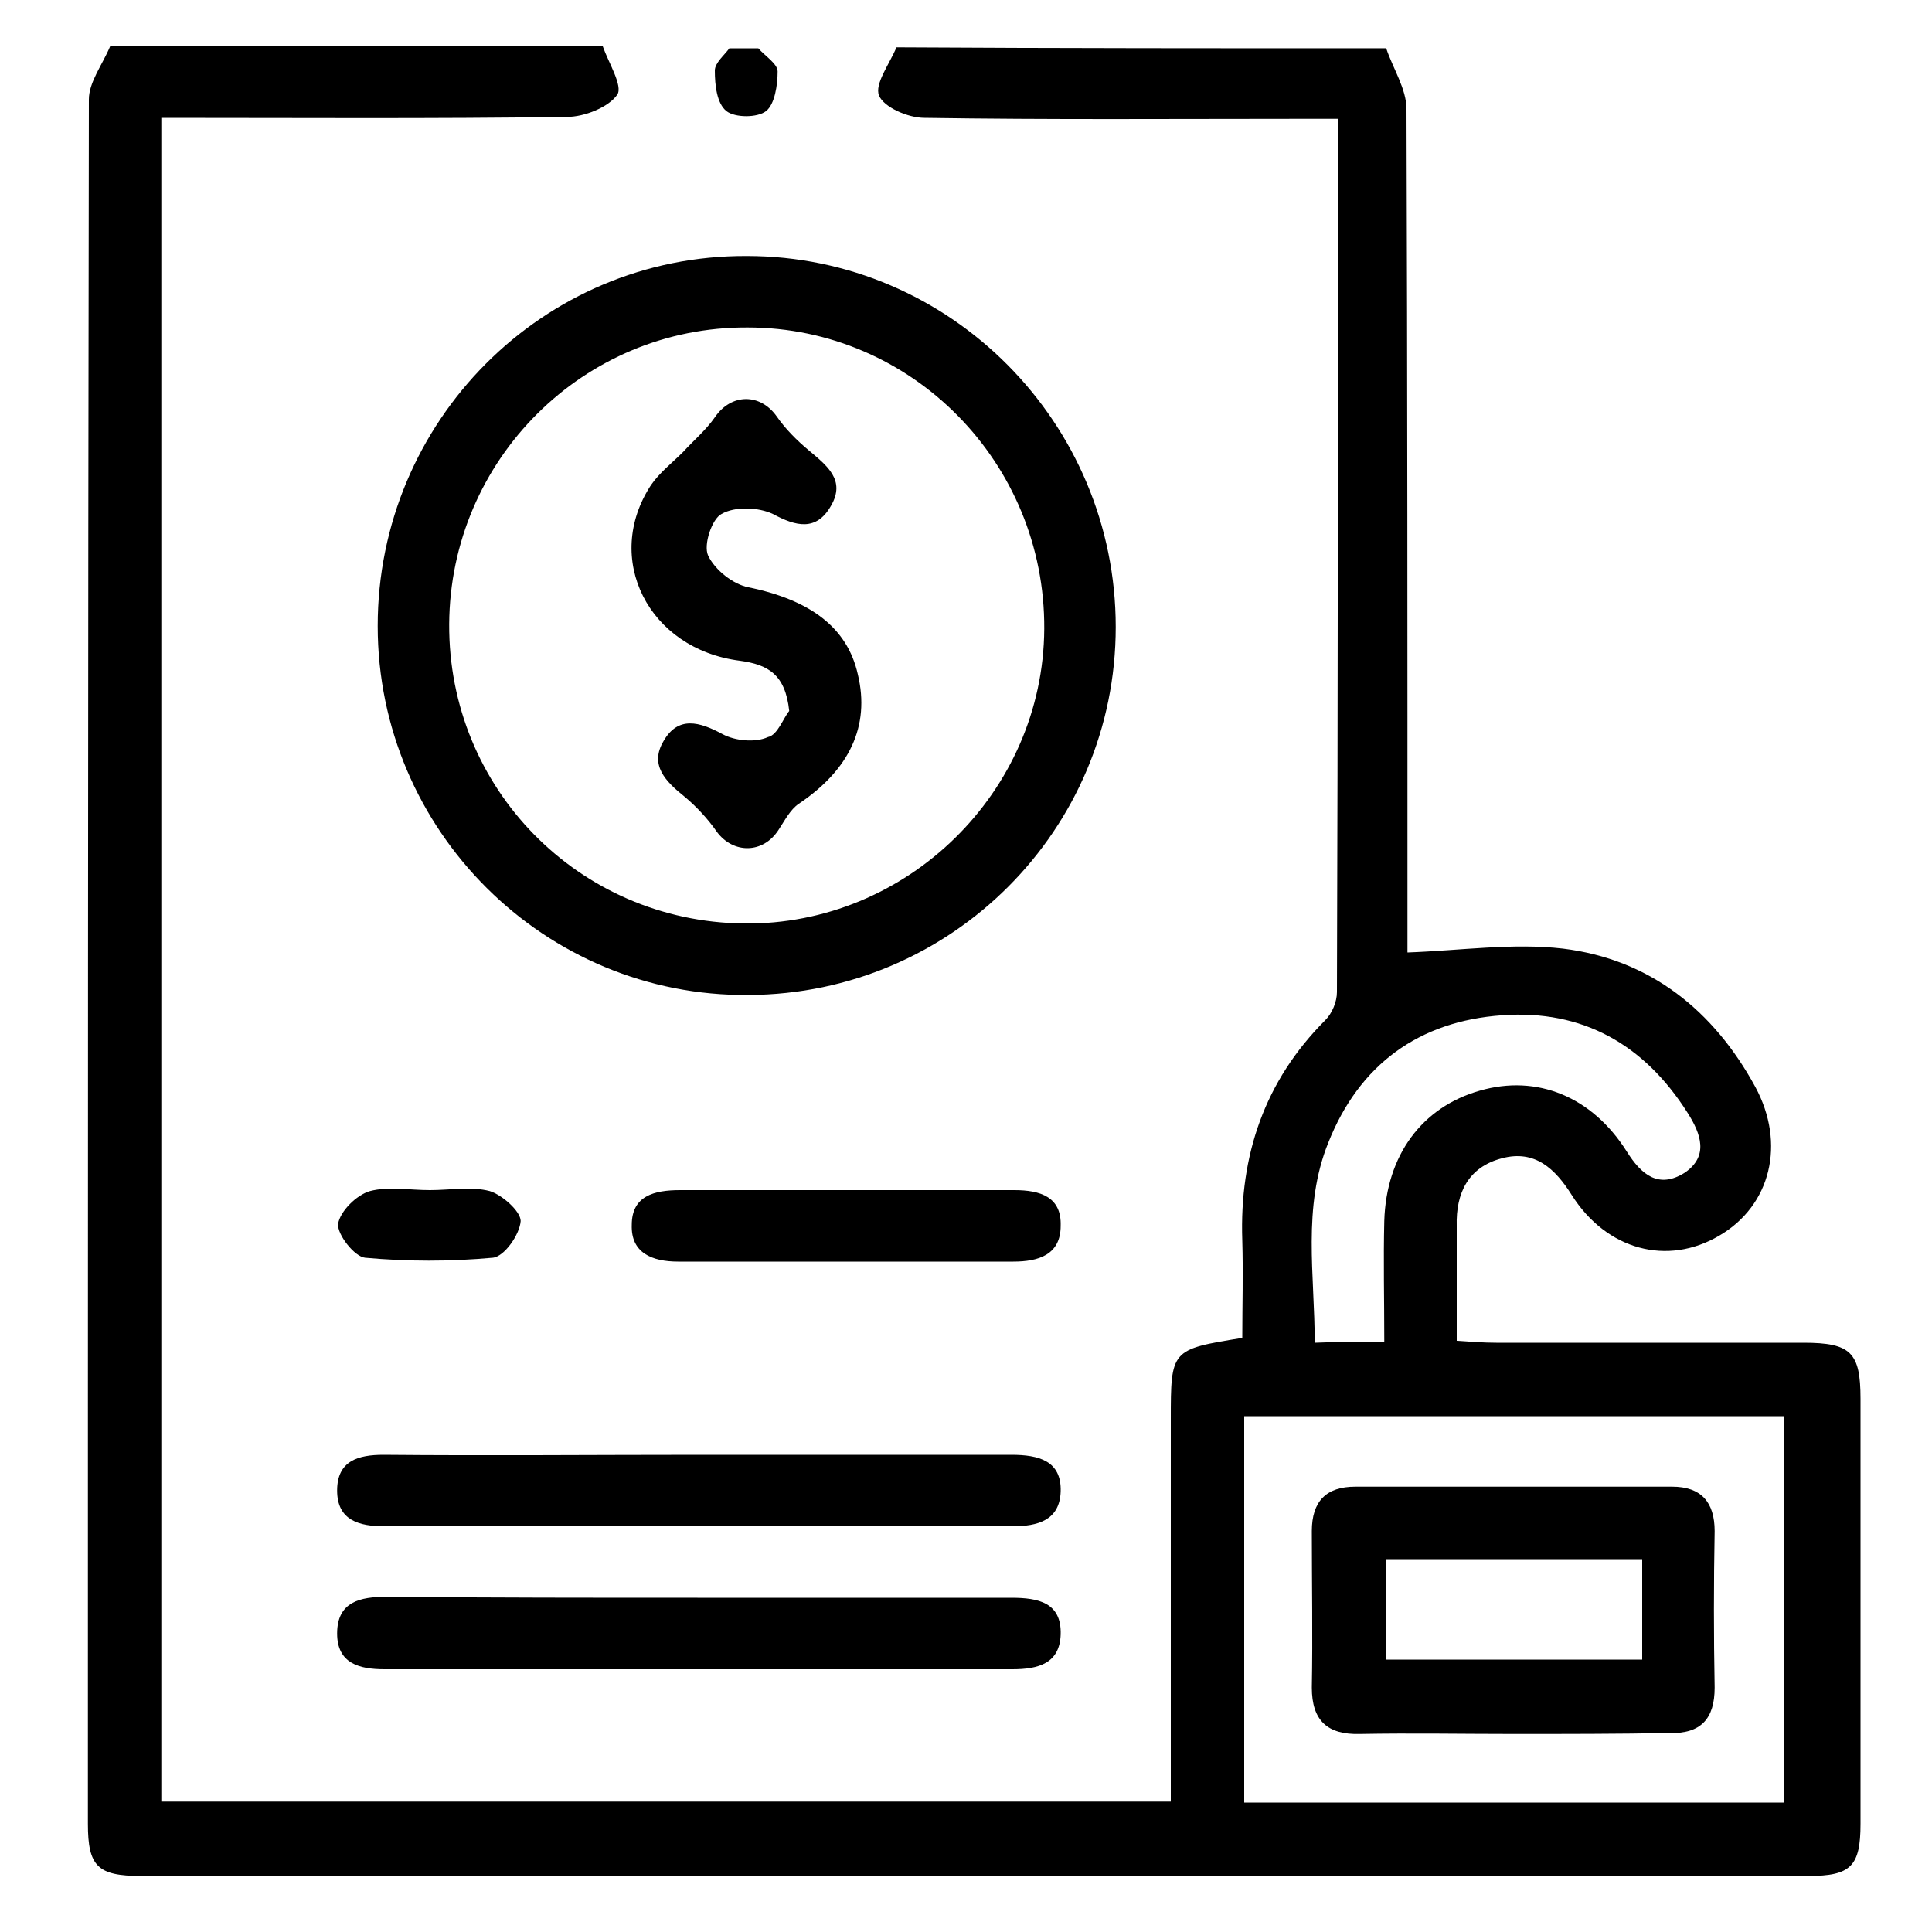
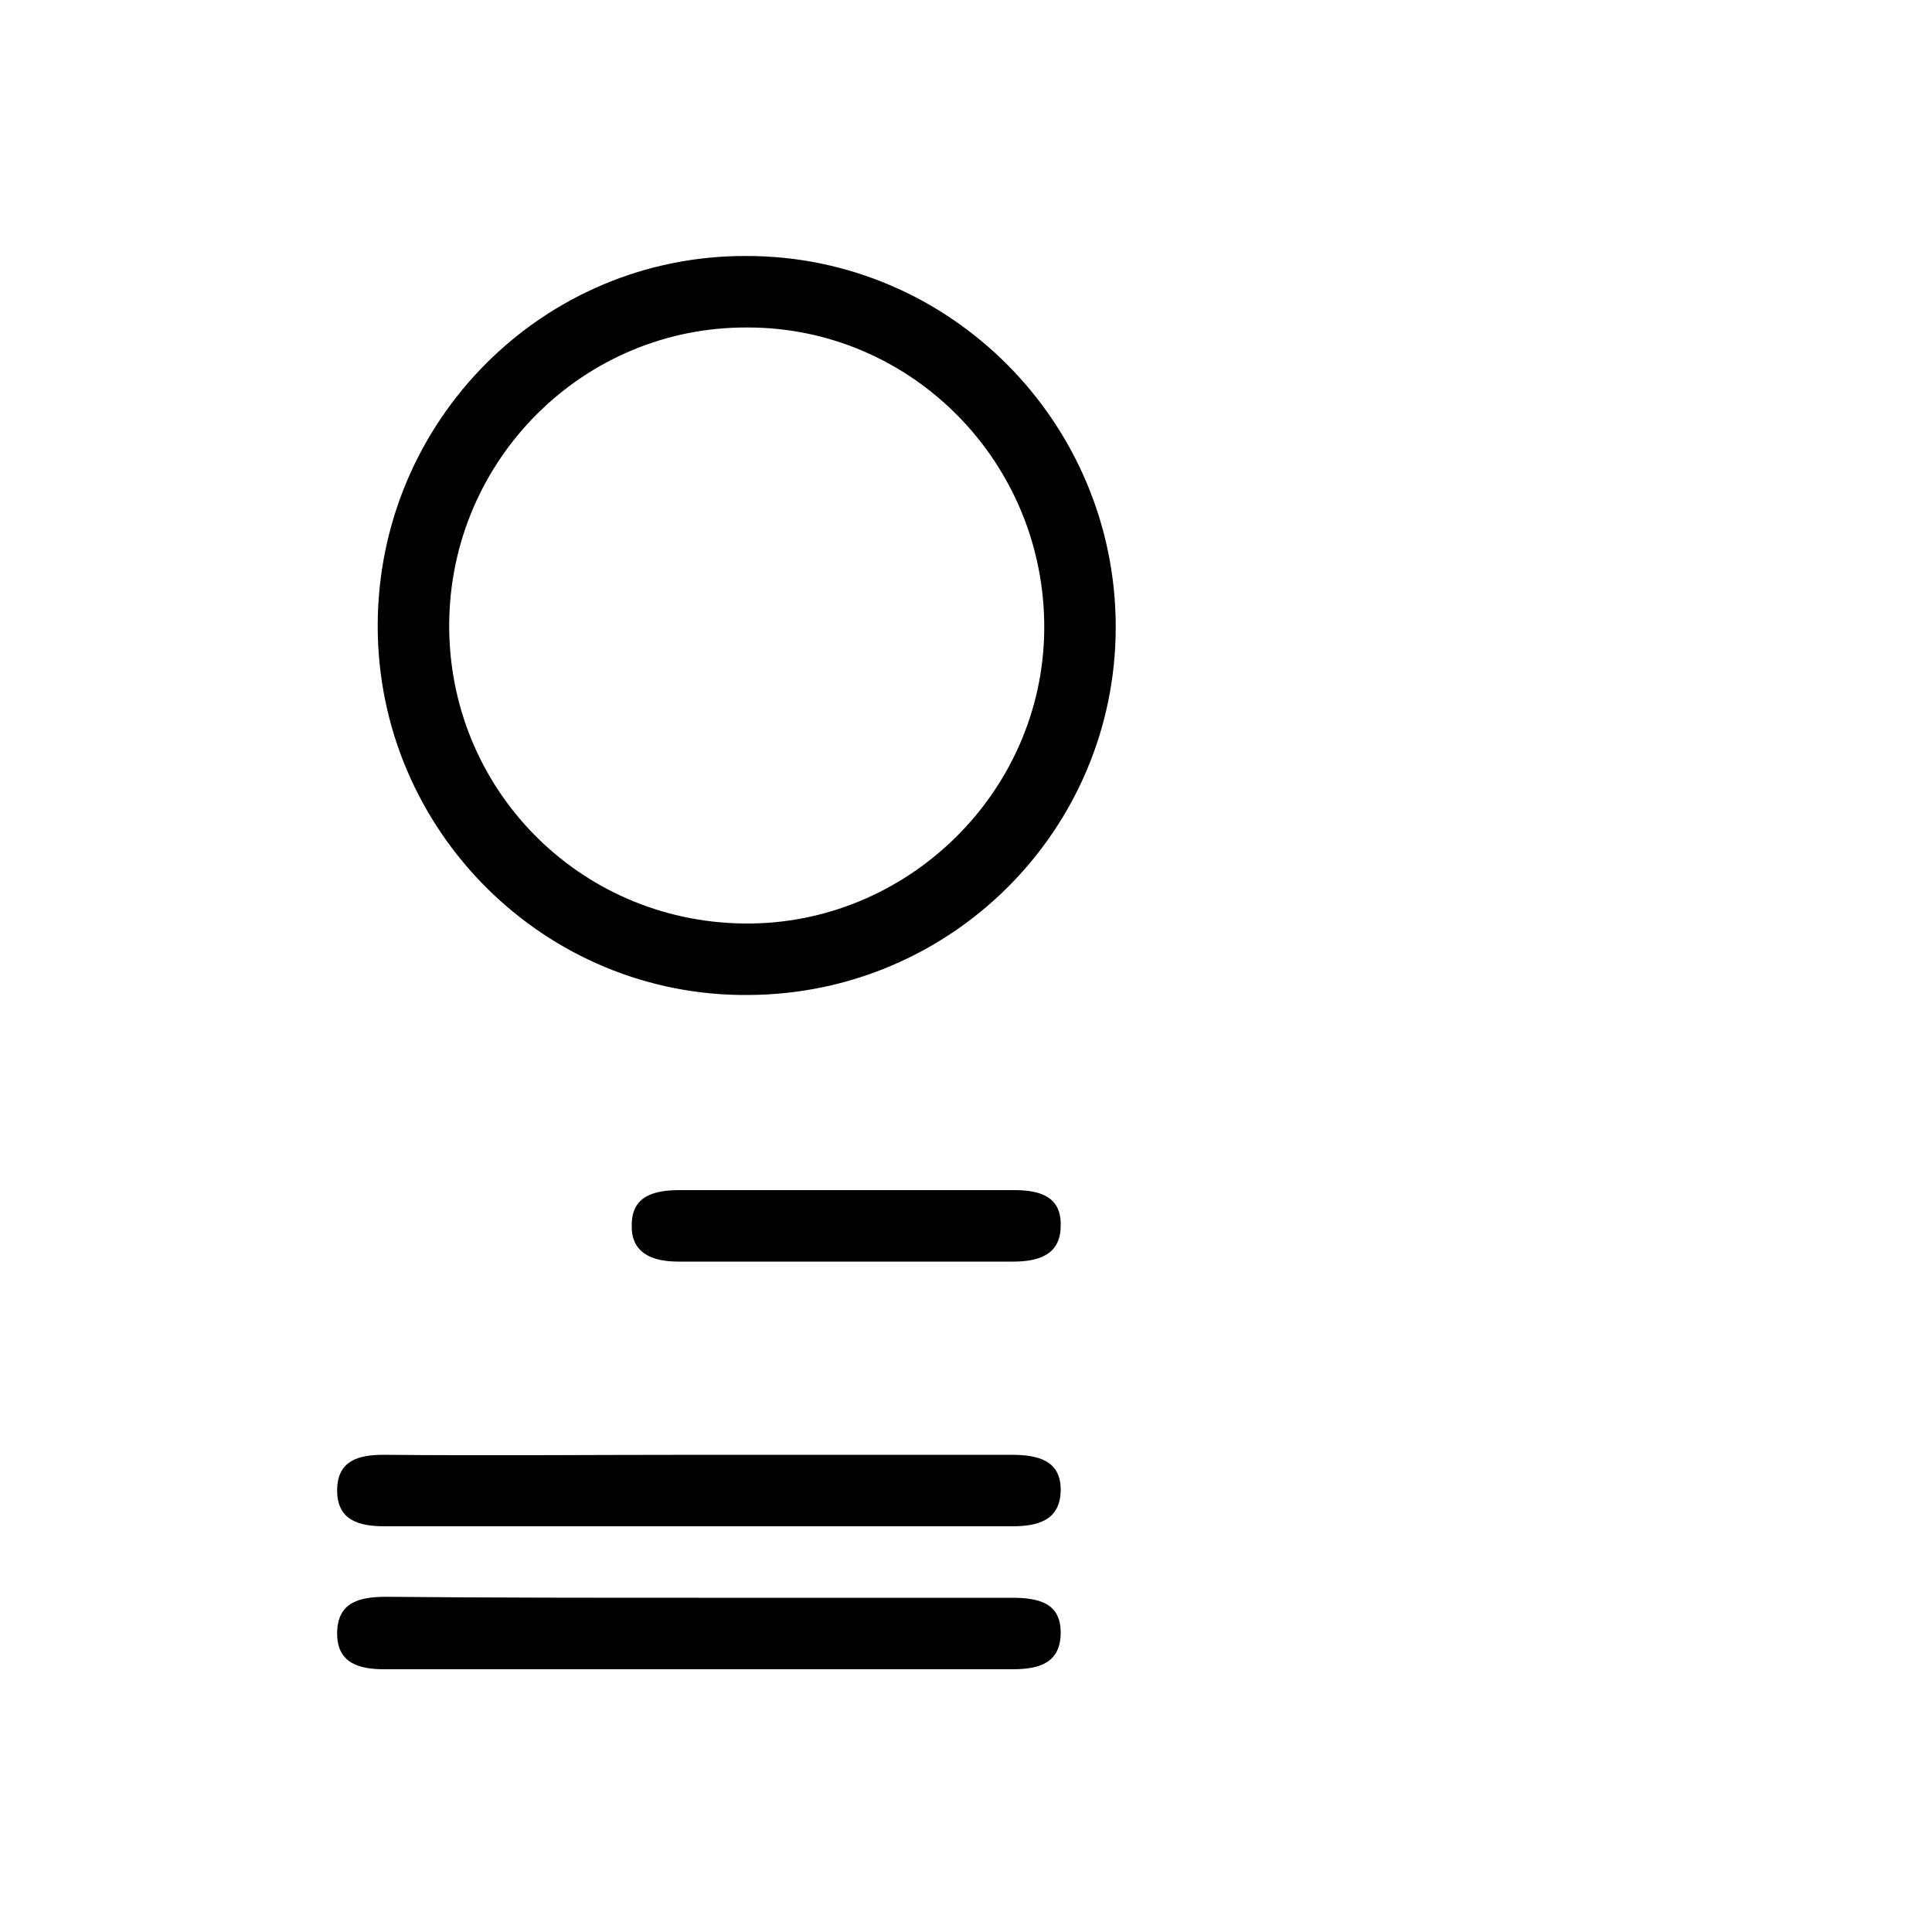
<svg xmlns="http://www.w3.org/2000/svg" viewBox="0 0 200 200">
  <g>
-     <path d="M143.5,5c0.7,2.1,2.1,4.2,2.1,6.3c0.1,28,0.1,55.9,0.1,83.9c0,1.3,0,2.7,0,3.4c5.5-0.2,10.9-1,16.1-0.4   c9,1.1,15.6,6.4,19.9,14.3c3.2,5.9,1.6,12.3-3.7,15.4c-5.4,3.2-11.7,1.5-15.3-4.2c-1.7-2.7-3.8-4.7-7.2-3.8c-3.5,0.9-4.8,3.6-4.7,7   c0,3.8,0,7.6,0,11.9c1.5,0.1,2.8,0.2,4.1,0.2c10.6,0,21.2,0,31.8,0c4.9,0,5.9,1,5.9,5.8c0,14.7,0,29.3,0,44c0,4.4-1,5.4-5.4,5.4   c-57.5,0-115,0-172.6,0c-4.5,0-5.5-1-5.5-5.4c0-59.5,0-119,0.1-178.5c0-1.8,1.4-3.6,2.2-5.5c17,0,34,0,51,0c0.6,1.7,2.1,4.1,1.5,5   c-0.9,1.3-3.4,2.3-5.2,2.3c-13.9,0.2-27.8,0.1-42,0.1c0,58.2,0,116.1,0,174.3c34.7,0,69.4,0,104.5,0c0-1.5,0-3,0-4.4   c0-11.7,0-23.4,0-35.1c0-7.3,0-7.3,7.4-8.5c0-3.3,0.1-6.7,0-10.1c-0.3-8.8,2.3-16.5,8.6-22.8c0.7-0.7,1.2-1.9,1.2-2.9   c0.1-29.9,0.1-59.9,0.1-90.4c-1.4,0-2.7,0-4,0c-12.9,0-25.9,0.1-38.8-0.1c-1.7,0-4.2-1.1-4.7-2.3c-0.5-1.2,1.1-3.3,1.8-5   C109.5,5,126.5,5,143.5,5z M128.8,146.6c0,13.6,0,26.8,0,40c18.9,0,37.4,0,55.9,0c0-13.5,0-26.7,0-40   C166,146.6,147.5,146.6,128.8,146.6z M143.3,138.9c0-4.4-0.1-8.5,0-12.5c0.2-6.8,3.9-11.8,9.9-13.5c5.9-1.7,11.6,0.6,15.2,6.3   c1.5,2.4,3.3,3.9,6,2.2c2.5-1.7,1.7-4,0.3-6.2c-4.5-7.1-10.9-10.7-19.2-10.1c-8.6,0.6-14.8,5.1-18,13.2c-2.7,6.7-1.4,13.7-1.4,20.7   C138.5,138.9,140.6,138.9,143.3,138.9z" />
-     <path d="M78.5,5c0.7,0.8,2,1.6,2,2.4c0,1.4-0.3,3.4-1.2,4.1c-0.9,0.7-3.2,0.7-4.1,0C74.2,10.7,74,8.8,74,7.3   c0-0.8,1-1.6,1.5-2.3C76.5,5,77.5,5,78.5,5z" />
    <path d="M39.1,64.8c0-21.2,17.1-38.4,38.2-38.3c21.1,0,38.2,17.3,38.2,38.4c0,21-17,38-38,38.1   C56.4,103.2,39.1,86,39.1,64.8z M46.5,64.6c-0.1,17,13.4,30.8,30.5,31c16.9,0.2,31-13.6,31.1-30.5c0.1-17.2-13.7-31.2-30.7-31.2   C60.4,33.8,46.6,47.6,46.5,64.6z" />
    <path d="M72.6,150.6c10.7,0,21.4,0,32.1,0c2.8,0,5.2,0.6,5.1,3.8c-0.1,3-2.4,3.6-5,3.6c-21.7,0-43.4,0-65,0   c-2.6,0-4.9-0.6-4.9-3.7c0-3.1,2.2-3.7,4.8-3.7C50.6,150.7,61.6,150.6,72.6,150.6z" />
    <path d="M72.2,165.4c10.8,0,21.7,0,32.5,0c2.8,0,5.2,0.5,5.1,3.8c-0.1,3-2.3,3.6-5,3.6c-21.7,0-43.4,0-65,0   c-2.6,0-4.9-0.6-4.9-3.7c0-3.3,2.4-3.8,5.1-3.8C50.7,165.4,61.5,165.4,72.2,165.4z" />
    <path d="M87.7,123.2c5.8,0,11.6,0,17.3,0c2.7,0,4.9,0.7,4.8,3.7c0,3-2.3,3.7-4.9,3.7c-11.6,0-23.1,0-34.7,0   c-2.7,0-4.9-0.9-4.8-3.8c0-3,2.3-3.6,5-3.6C76.1,123.2,81.9,123.2,87.7,123.2z" />
-     <path d="M44.5,123.2c2.1,0,4.3-0.4,6.2,0.1c1.3,0.4,3.2,2.1,3.2,3.1c-0.1,1.4-1.7,3.7-2.9,3.8   c-4.4,0.4-8.8,0.4-13.2,0c-1.1-0.1-2.9-2.4-2.8-3.5c0.2-1.3,1.9-3,3.3-3.4C40.2,122.8,42.4,123.2,44.5,123.2z" />
-     <path d="M156.7,179.5c-5.3,0-10.6-0.1-15.9,0c-3.4,0.1-5-1.4-5-4.8c0.1-5.4,0-10.8,0-16.2c0-3.1,1.5-4.6,4.5-4.6   c10.9,0,21.9,0,32.8,0c3,0,4.4,1.6,4.4,4.6c-0.1,5.4-0.1,10.8,0,16.2c0,3.2-1.4,4.8-4.7,4.7C167.5,179.5,162.1,179.5,156.7,179.5z    M143.5,171.8c8.8,0,17.6,0,26.5,0c0-3.5,0-6.8,0-10.4c-8.9,0-17.6,0-26.5,0C143.5,165,143.5,168.3,143.5,171.8z" />
-     <path d="M81.7,73.6c-0.4-3.8-2.2-4.8-5.1-5.2c-9.5-1.2-14.2-10.6-9.2-18.2c0.9-1.3,2.2-2.3,3.3-3.4   c1.1-1.2,2.4-2.3,3.3-3.6c1.7-2.5,4.7-2.5,6.4-0.1c0.9,1.3,2.1,2.5,3.3,3.5c1.9,1.6,3.9,3.1,2.3,5.8c-1.5,2.6-3.6,2.1-6,0.8   c-1.5-0.7-3.9-0.8-5.3,0c-1,0.5-1.9,3.2-1.4,4.3c0.7,1.5,2.6,3,4.2,3.3c6.3,1.3,10.2,4.1,11.3,9c1.3,5.4-0.9,9.9-6.1,13.4   c-0.9,0.6-1.5,1.8-2.1,2.7c-1.6,2.5-4.7,2.5-6.4,0.2c-0.9-1.3-2.1-2.6-3.3-3.6c-2-1.6-3.7-3.3-2.2-5.8c1.5-2.6,3.7-2,6.1-0.7   c1.3,0.7,3.4,0.9,4.7,0.3C80.5,76.1,81.1,74.3,81.7,73.6z" />
  </g>
</svg>